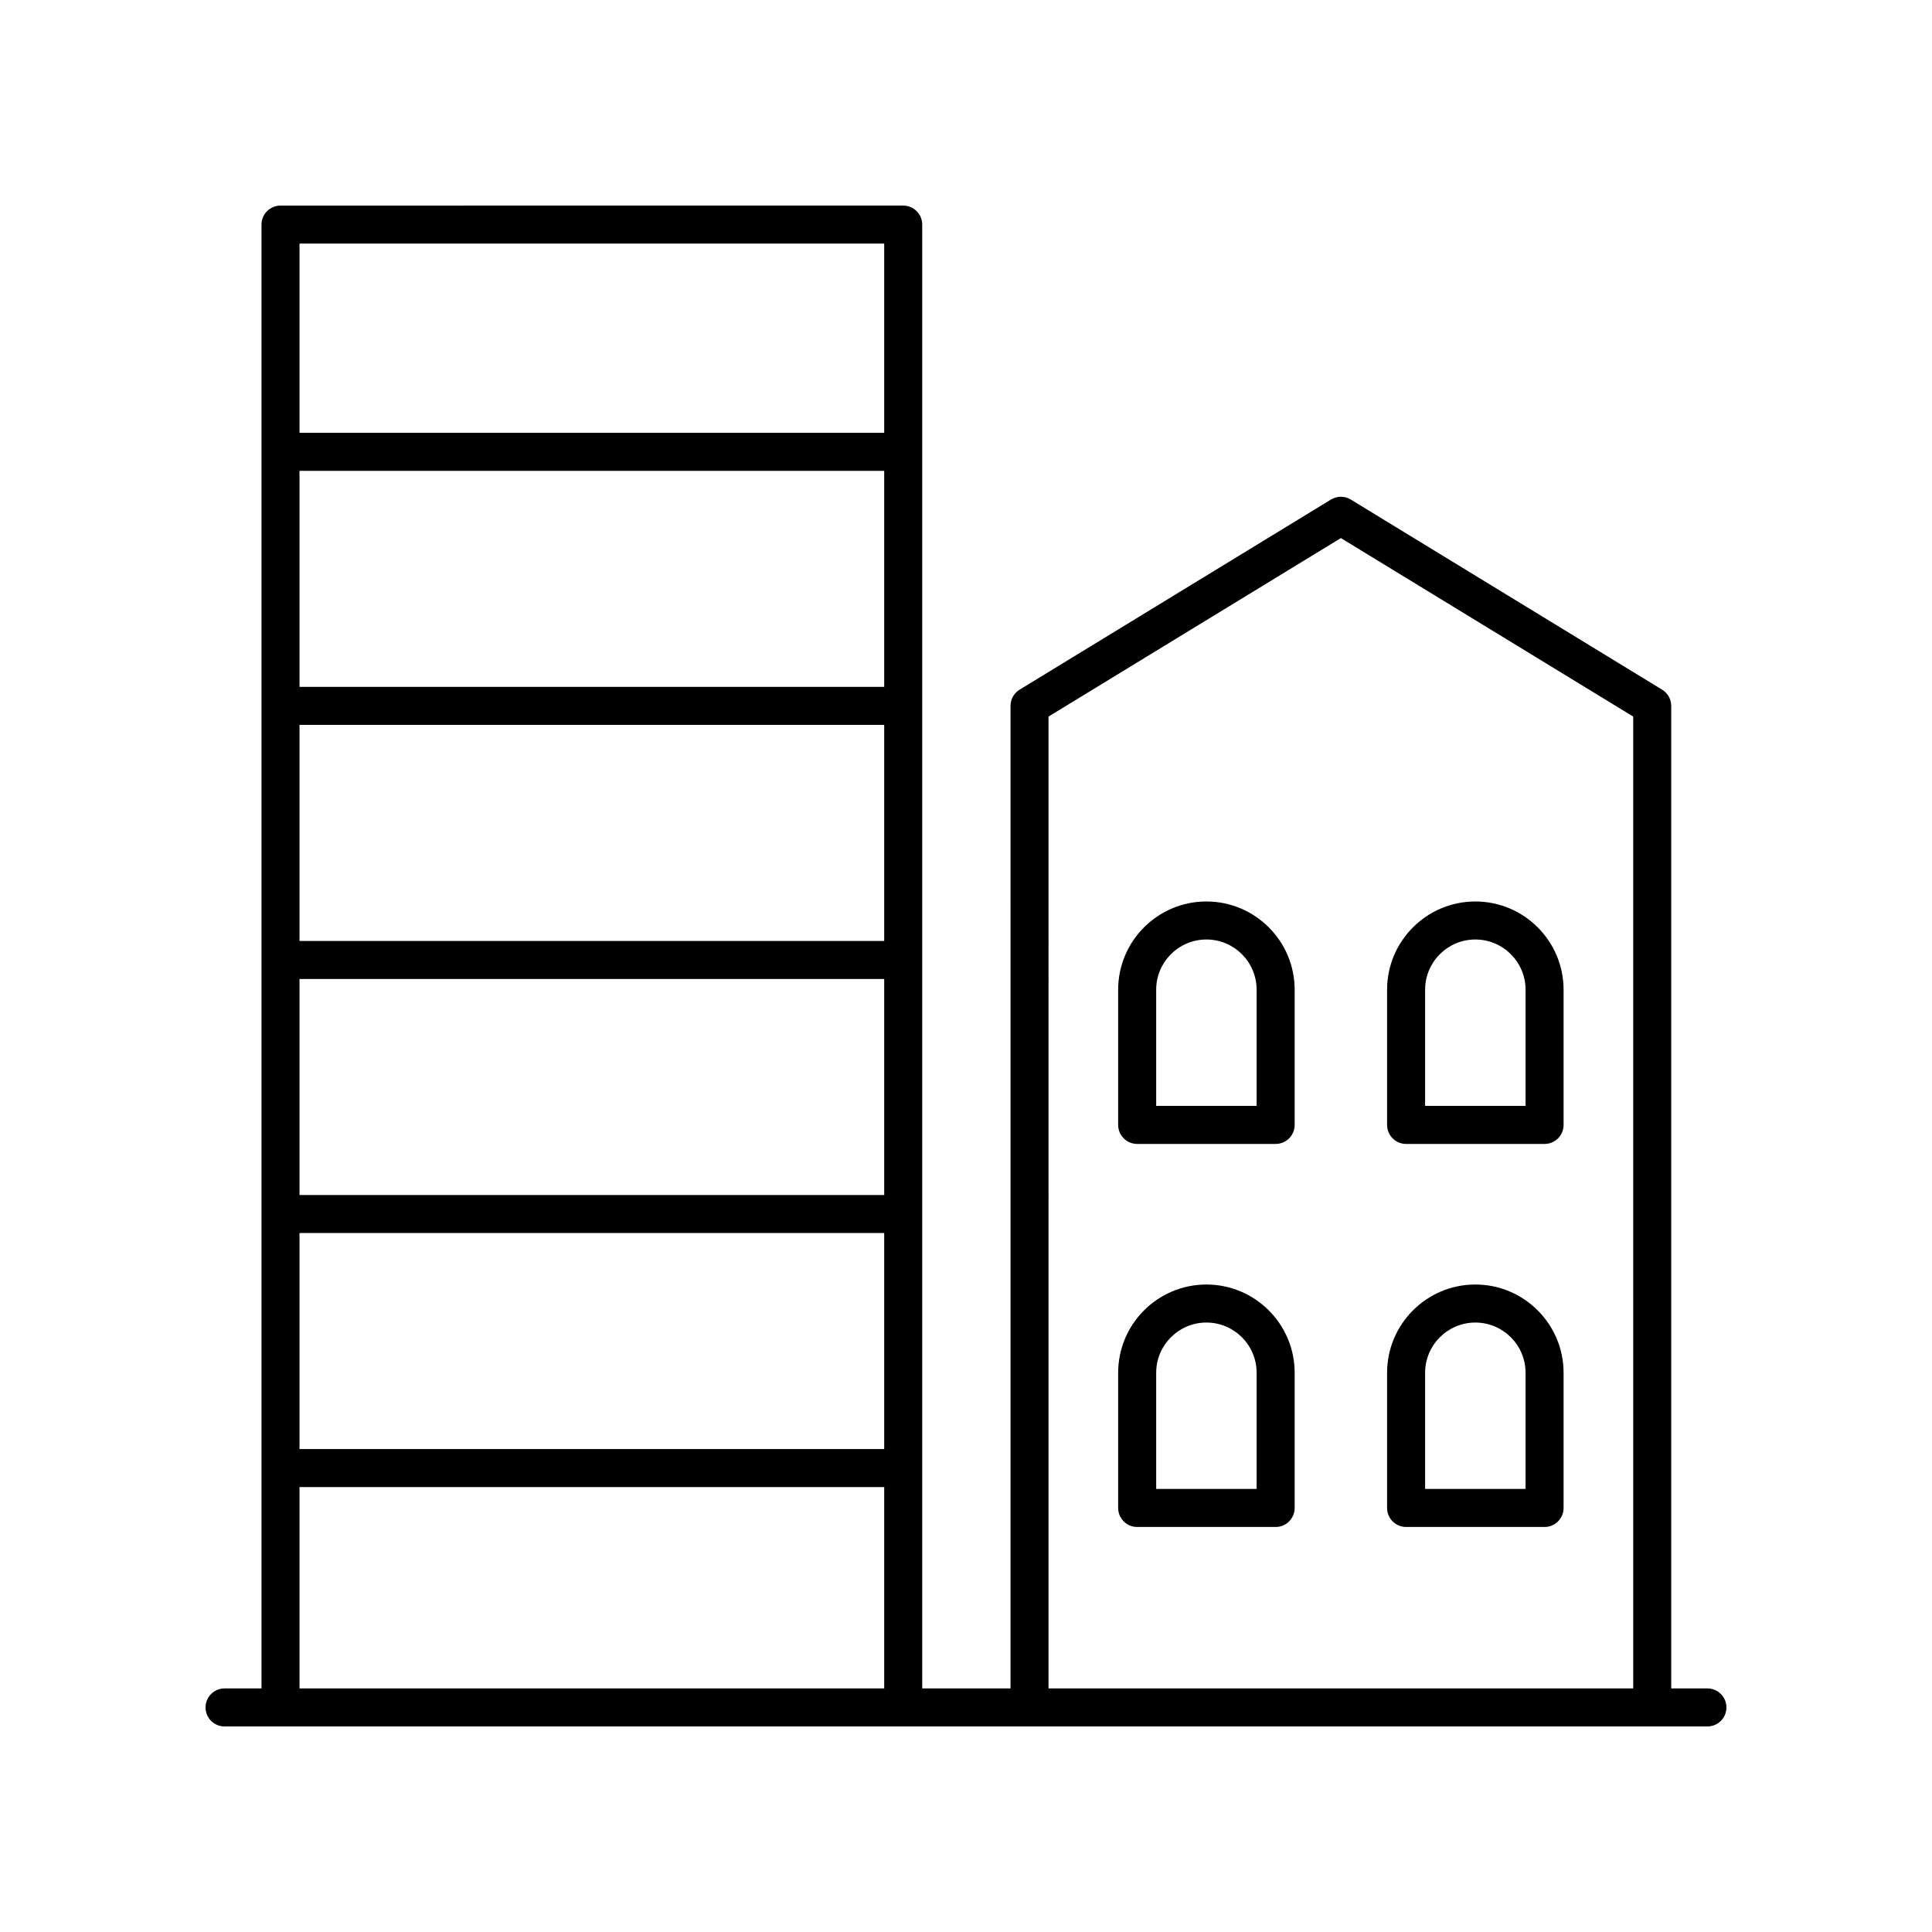
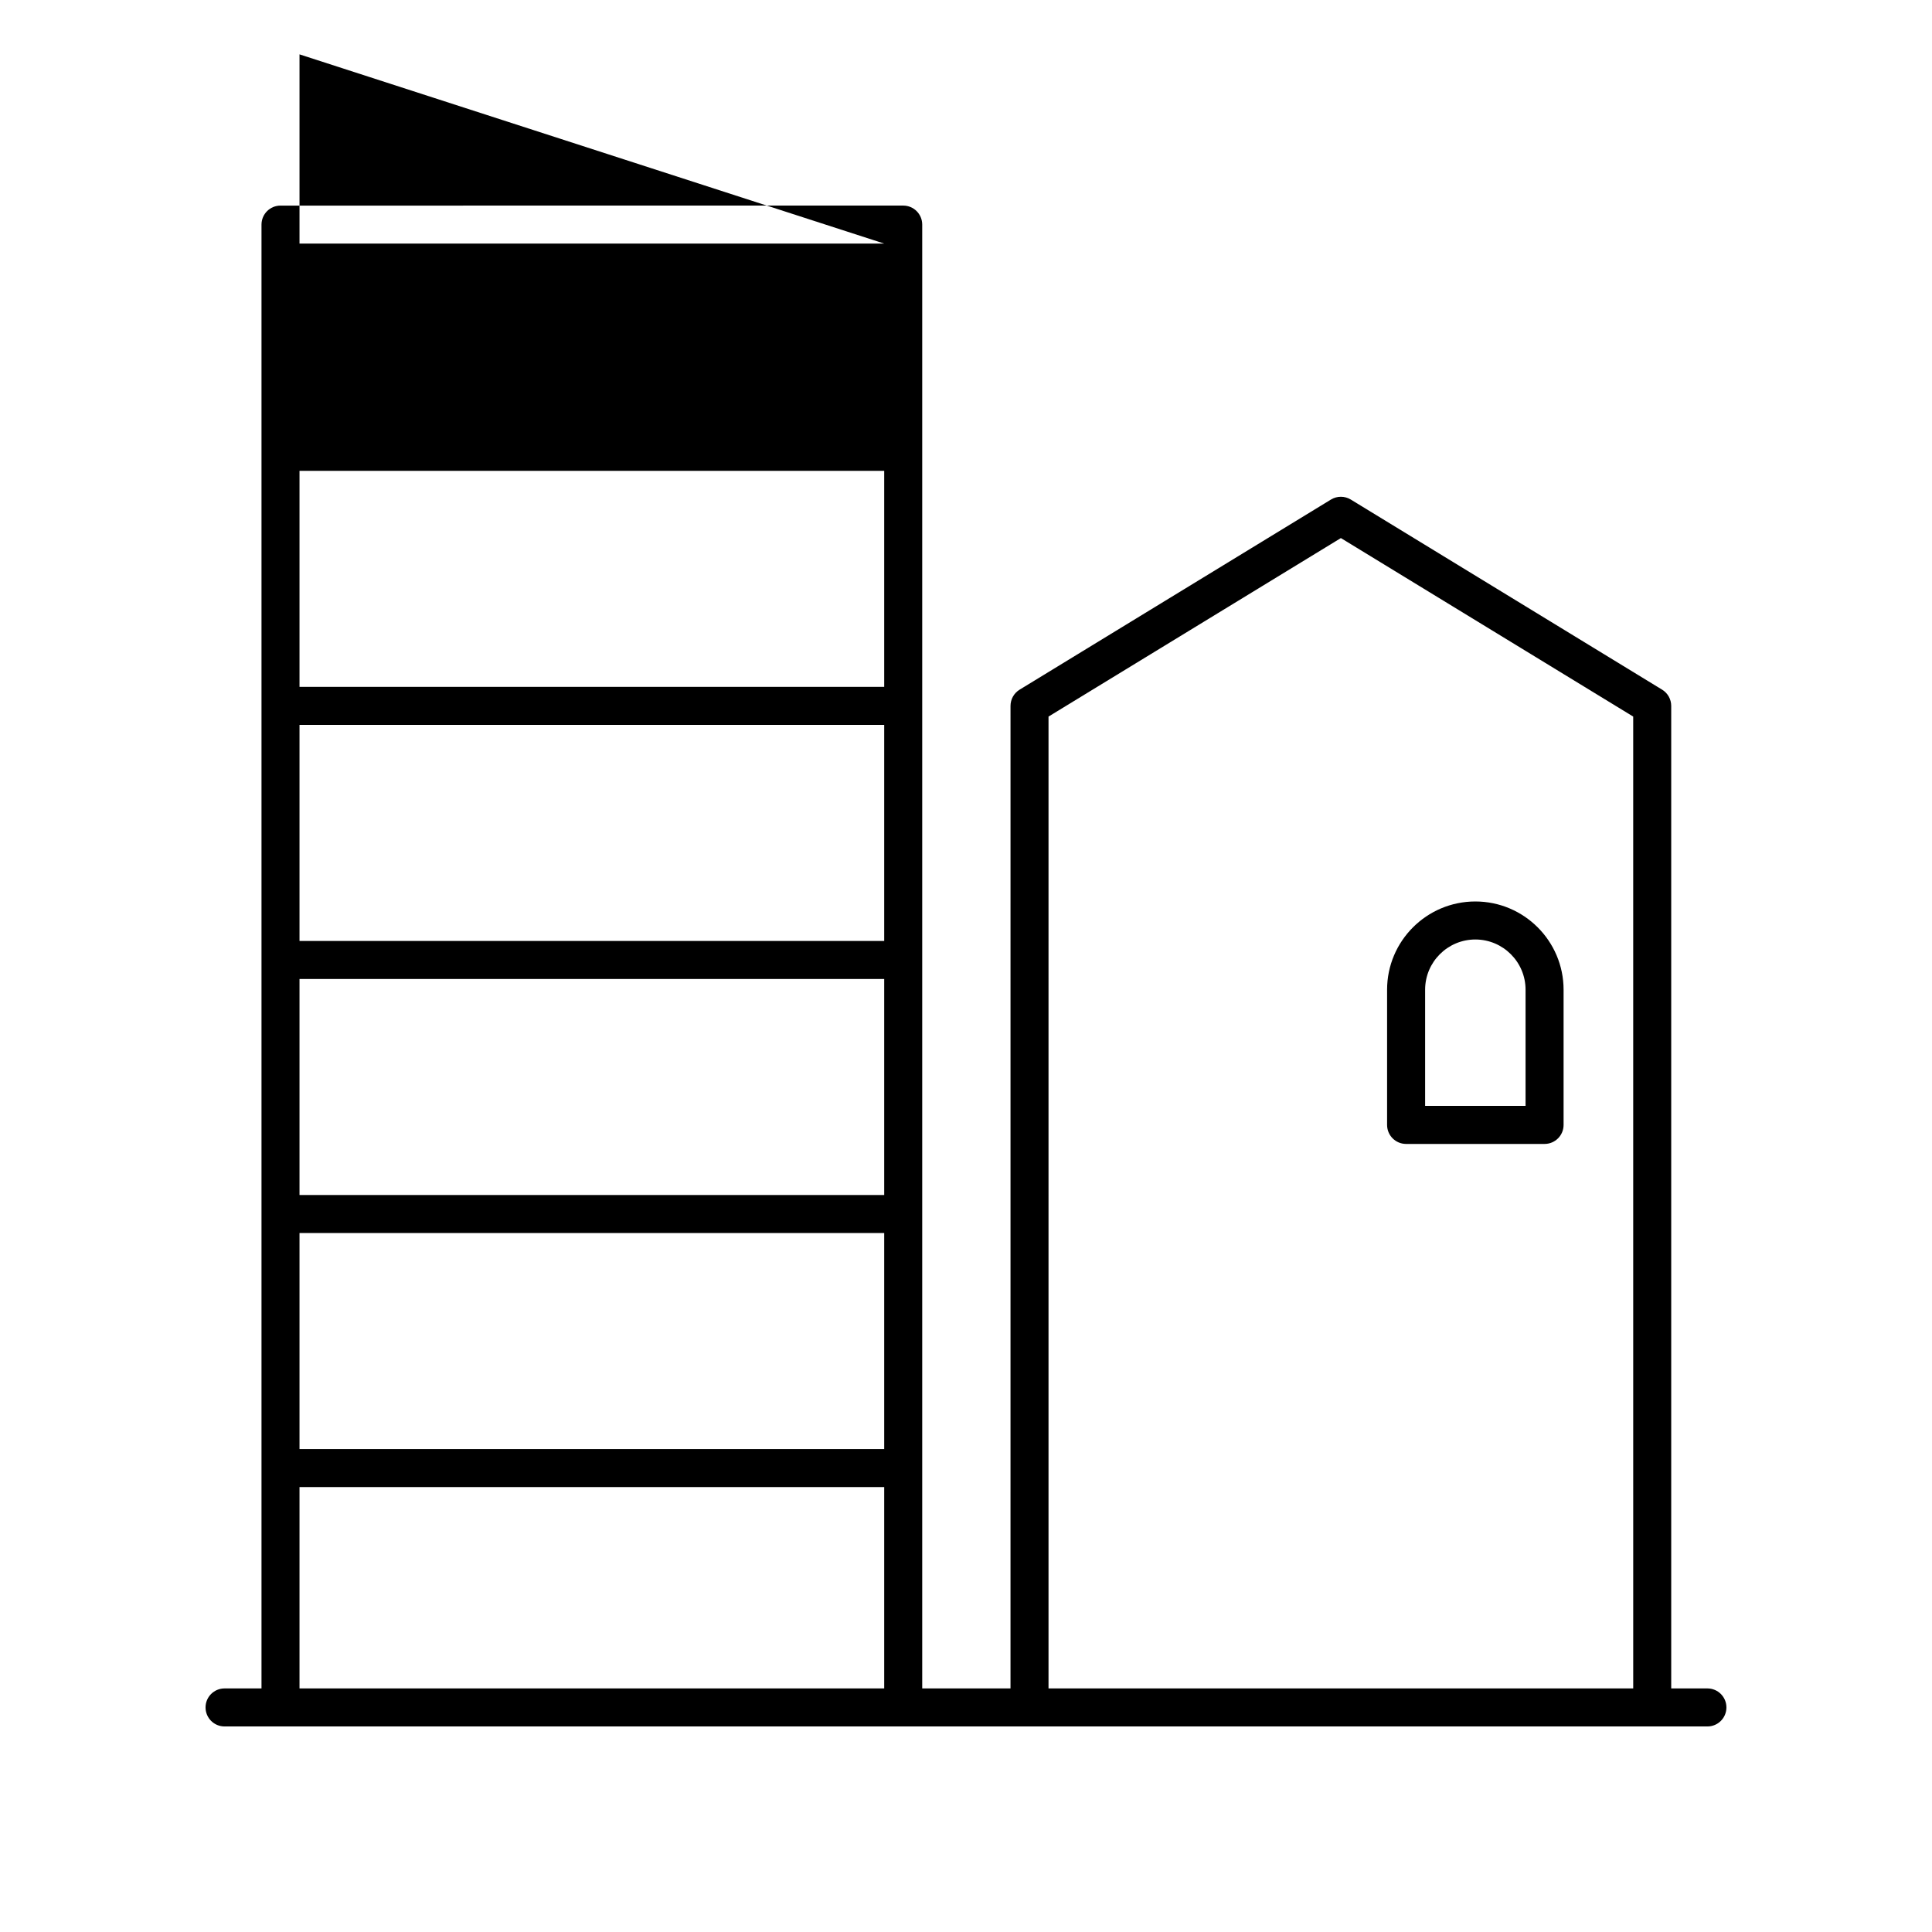
<svg xmlns="http://www.w3.org/2000/svg" fill="#000000" width="800px" height="800px" version="1.1" viewBox="144 144 512 512">
  <g>
-     <path d="m596.48 591.45h-9.59v-260.38c0-1.758-0.914-3.387-2.41-4.301l-82.508-50.383c-1.613-0.984-3.641-0.984-5.254 0l-82.512 50.383c-1.496 0.914-2.41 2.543-2.41 4.301l-0.004 260.38h-23.395v-387.93c0-2.785-2.254-5.039-5.039-5.039l-165.02 0.004c-2.785 0-5.039 2.254-5.039 5.039v387.93l-9.789-0.004c-2.785 0-5.039 2.254-5.039 5.039s2.254 5.039 5.039 5.039h392.97c2.785 0 5.039-2.254 5.039-5.039s-2.254-5.039-5.039-5.039zm-174.61-257.55 77.477-47.305 77.469 47.305 0.004 257.55h-154.95zm-43.547 59.461h-154.95v-57.254h154.95zm-154.95 10.078h154.95v57.25h-154.95zm154.95-77.406h-154.95v-57.254h154.95zm-154.95 144.73h154.95v57.254h-154.95zm154.95-262.21v50.145h-154.95v-50.145zm-154.95 329.54h154.95v53.355h-154.95z" />
-     <path d="m463.71 484.41c-12.895 0-23.387 10.488-23.387 23.387v35.828c0 2.785 2.254 5.039 5.039 5.039h36.695c2.785 0 5.039-2.254 5.039-5.039v-35.828c0-12.895-10.488-23.387-23.387-23.387zm13.309 54.176h-26.617v-30.789c0-7.34 5.969-13.309 13.309-13.309 7.34 0 13.309 5.969 13.309 13.309z" />
-     <path d="m534.98 484.41c-12.895 0-23.387 10.488-23.387 23.387v35.828c0 2.785 2.254 5.039 5.039 5.039h36.695c2.785 0 5.039-2.254 5.039-5.039v-35.828c-0.004-12.895-10.492-23.387-23.387-23.387zm13.309 54.176h-26.617v-30.789c0-7.34 5.969-13.309 13.309-13.309 7.34 0 13.309 5.969 13.309 13.309z" />
-     <path d="m463.71 382.9c-12.895 0-23.387 10.488-23.387 23.387v35.828c0 2.785 2.254 5.039 5.039 5.039h36.695c2.785 0 5.039-2.254 5.039-5.039v-35.828c0-12.898-10.488-23.387-23.387-23.387zm13.309 54.172h-26.617v-30.789c0-7.34 5.969-13.309 13.309-13.309 7.34 0 13.309 5.969 13.309 13.309z" />
+     <path d="m596.48 591.45h-9.59v-260.38c0-1.758-0.914-3.387-2.41-4.301l-82.508-50.383c-1.613-0.984-3.641-0.984-5.254 0l-82.512 50.383c-1.496 0.914-2.41 2.543-2.41 4.301l-0.004 260.38h-23.395v-387.93c0-2.785-2.254-5.039-5.039-5.039l-165.02 0.004c-2.785 0-5.039 2.254-5.039 5.039v387.93l-9.789-0.004c-2.785 0-5.039 2.254-5.039 5.039s2.254 5.039 5.039 5.039h392.97c2.785 0 5.039-2.254 5.039-5.039s-2.254-5.039-5.039-5.039zm-174.61-257.55 77.477-47.305 77.469 47.305 0.004 257.55h-154.95zm-43.547 59.461h-154.95v-57.254h154.95zm-154.95 10.078h154.95v57.25h-154.95zm154.95-77.406h-154.95v-57.254h154.95zm-154.95 144.73h154.95v57.254h-154.95zm154.95-262.21h-154.95v-50.145zm-154.95 329.54h154.95v53.355h-154.95z" />
    <path d="m534.98 382.9c-12.895 0-23.387 10.488-23.387 23.387v35.828c0 2.785 2.254 5.039 5.039 5.039h36.695c2.785 0 5.039-2.254 5.039-5.039v-35.828c-0.004-12.898-10.492-23.387-23.387-23.387zm13.309 54.172h-26.617v-30.789c0-7.34 5.969-13.309 13.309-13.309 7.34 0 13.309 5.969 13.309 13.309z" />
  </g>
</svg>